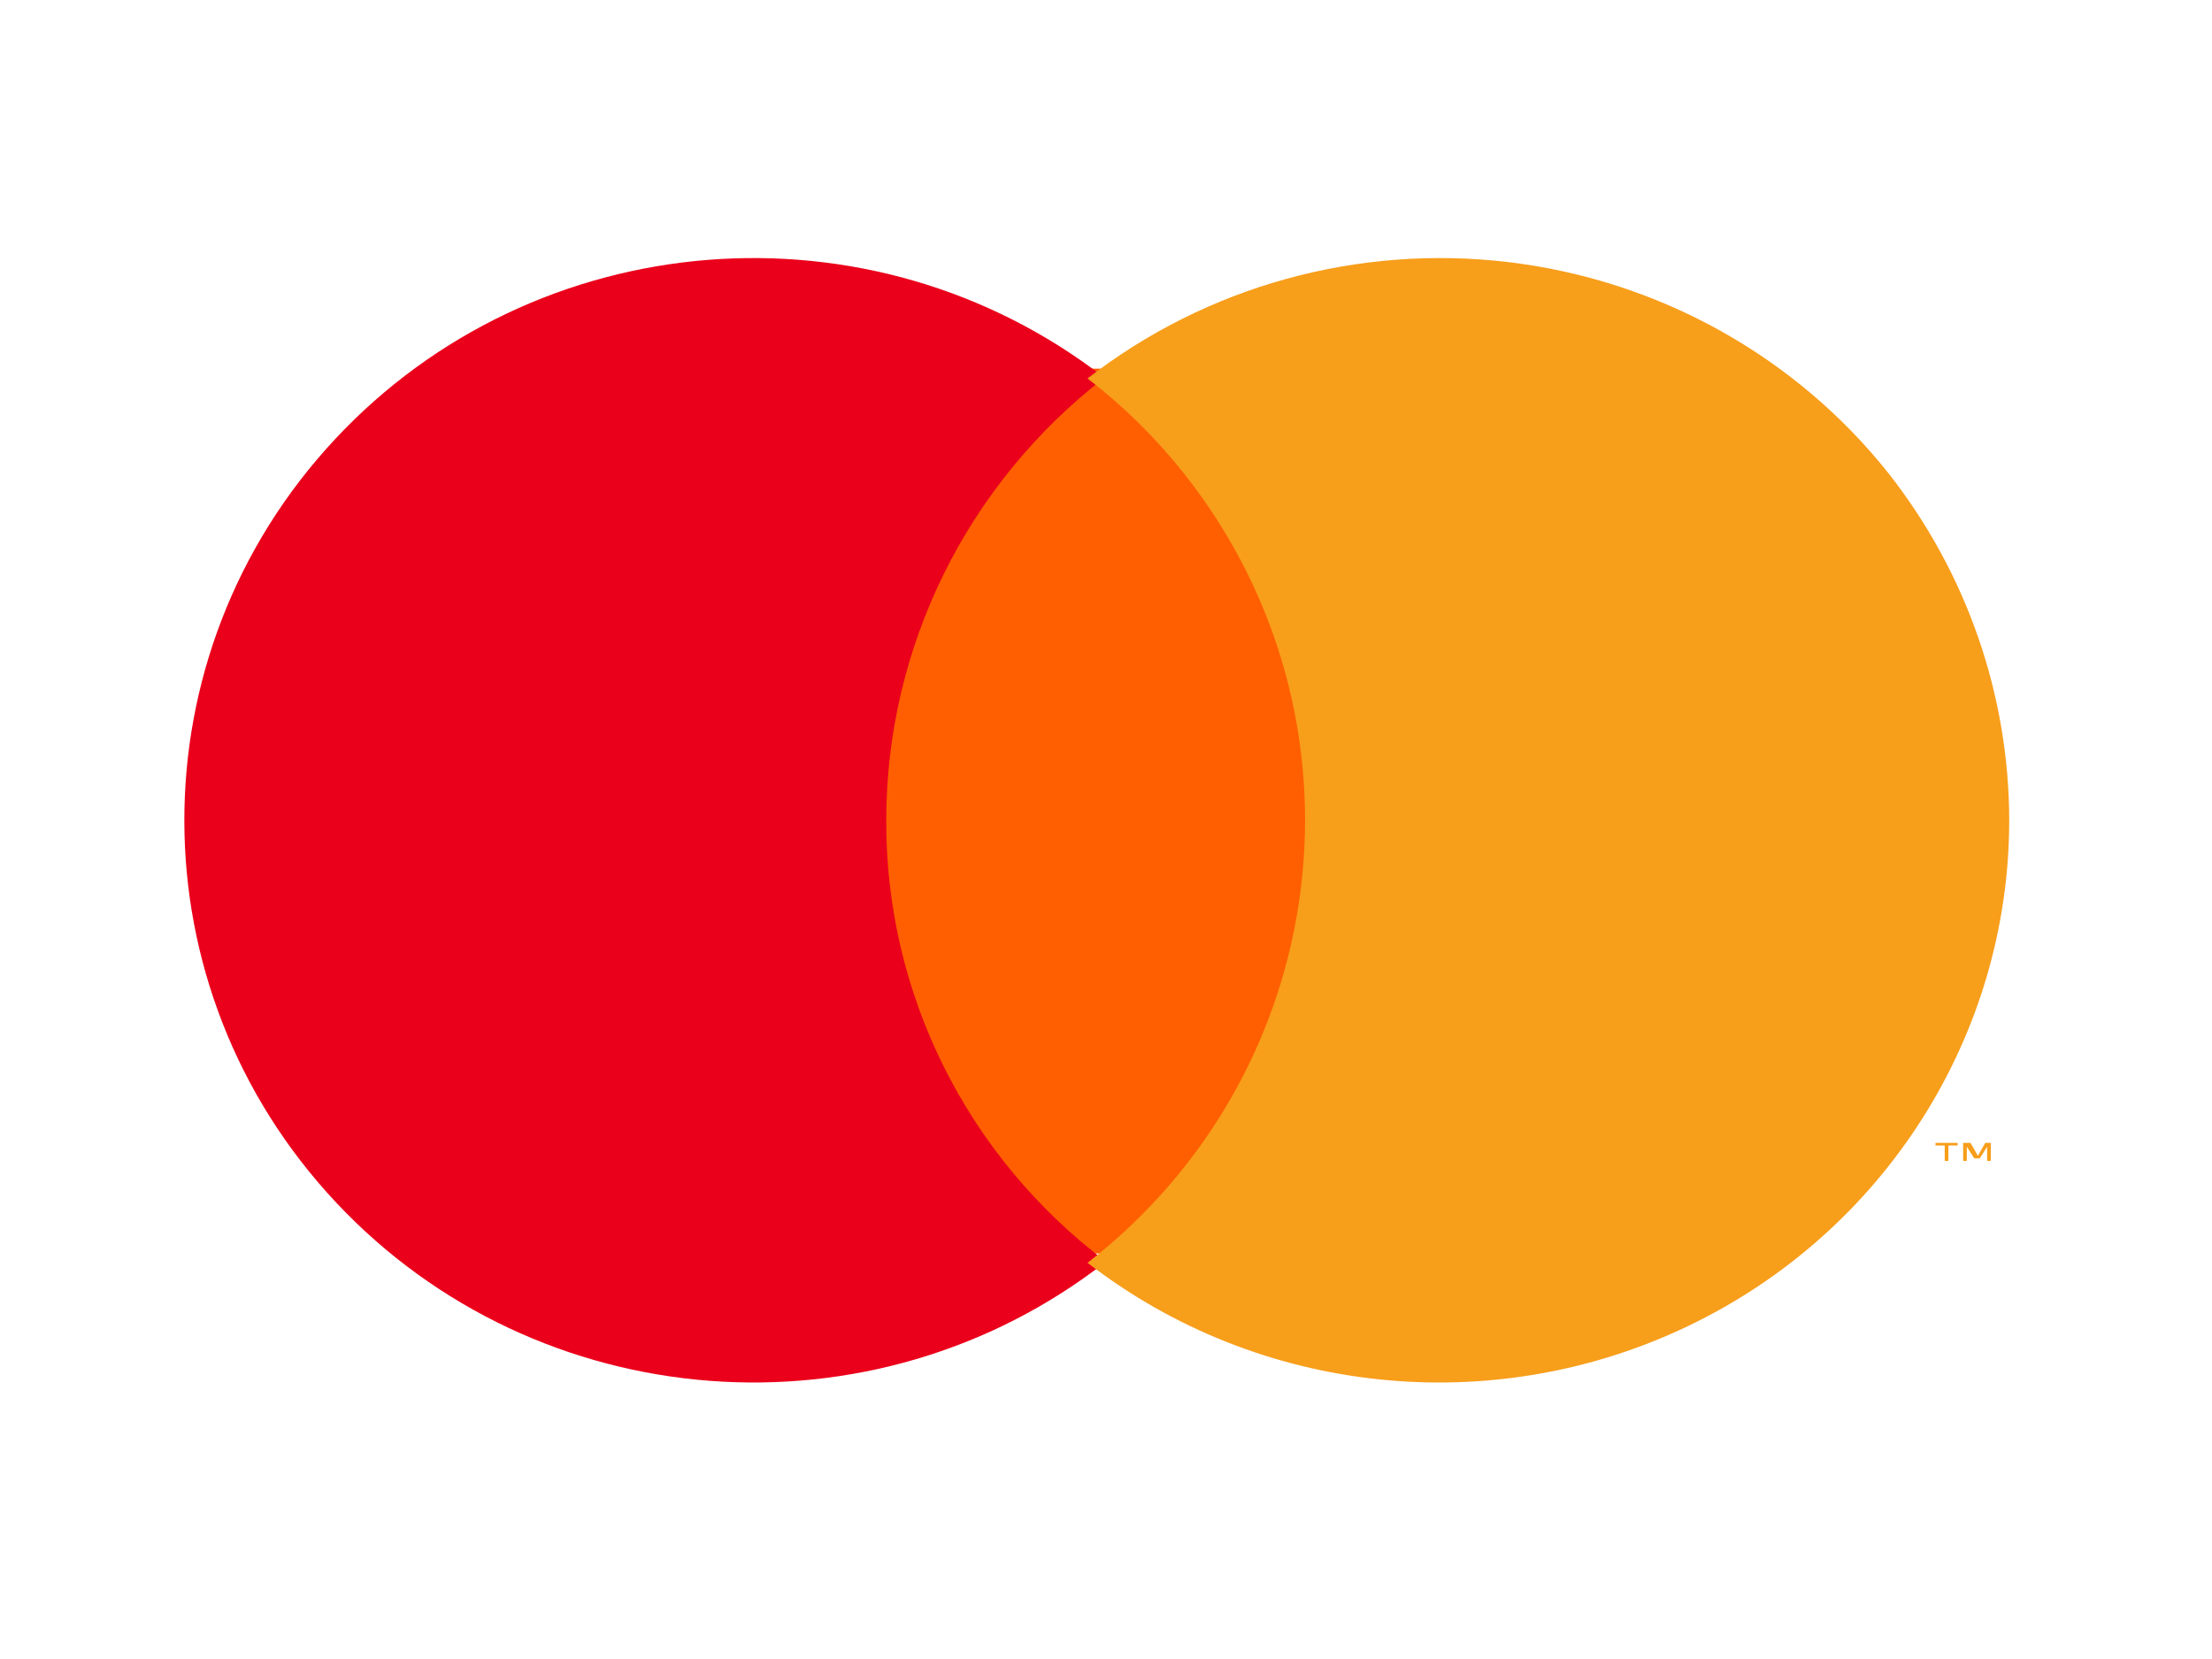
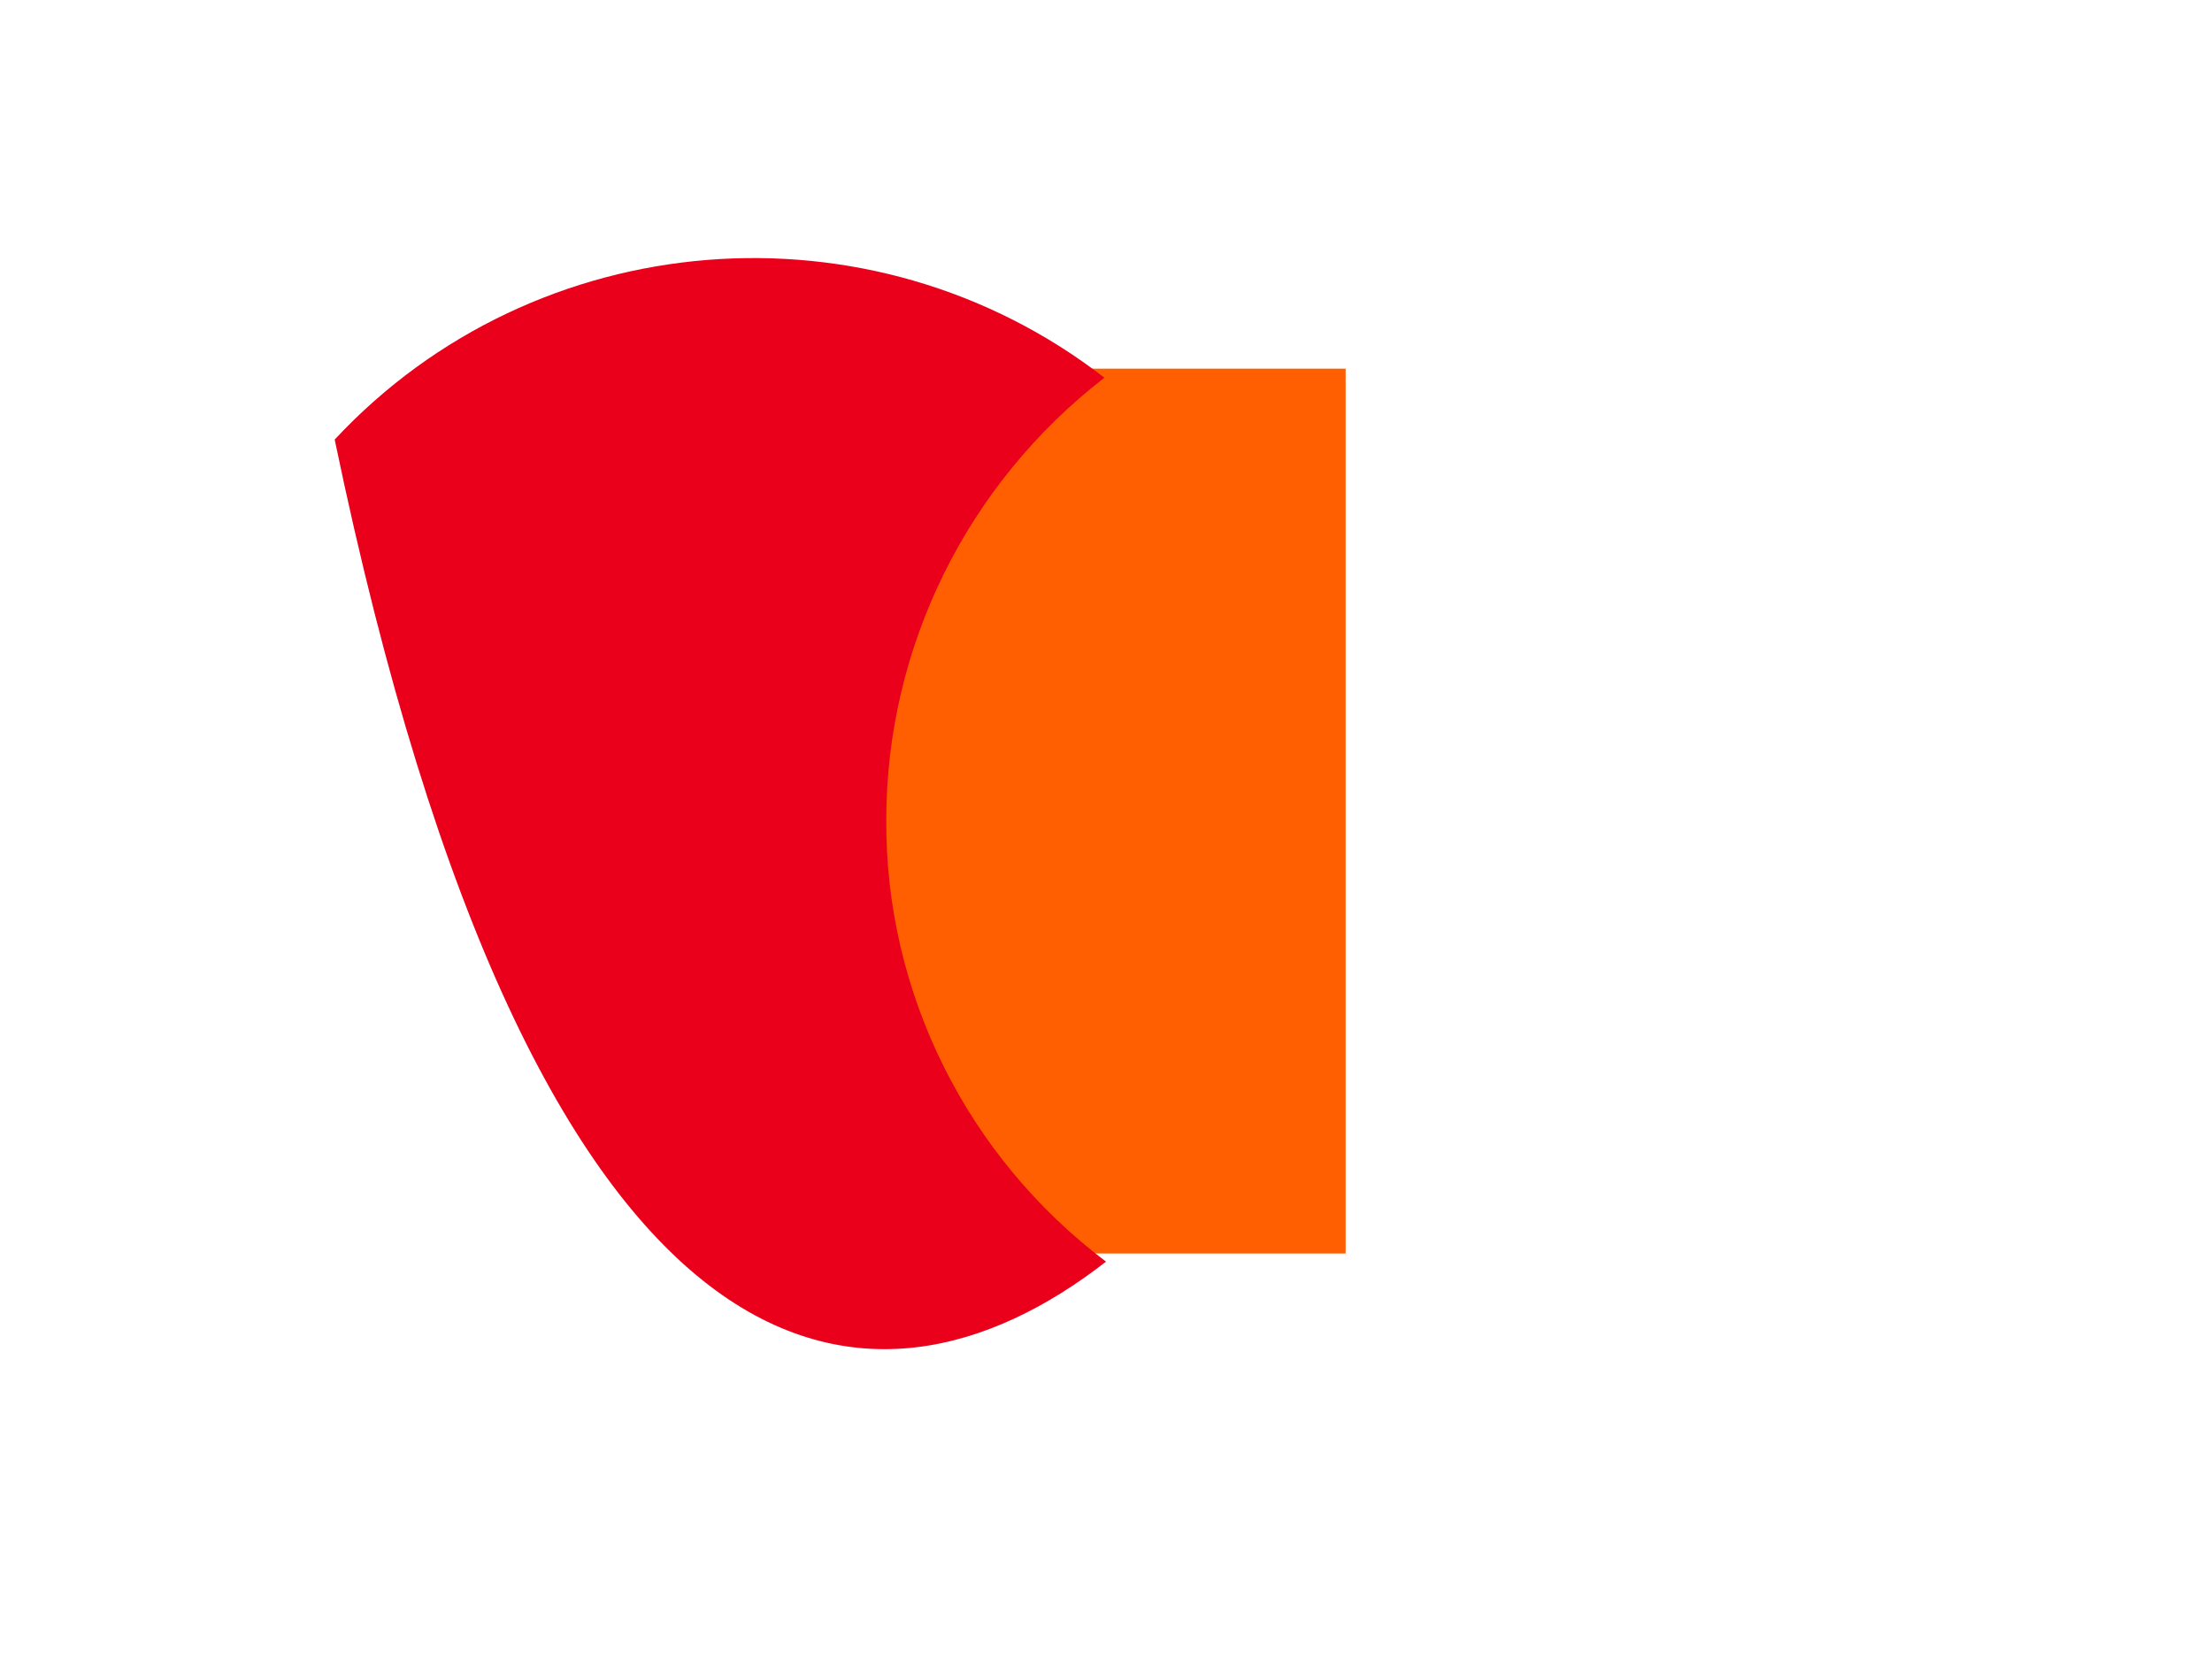
<svg xmlns="http://www.w3.org/2000/svg" version="1.1" viewBox="0 0 120 90" height="90px" width="120px">
  <title>creditcard_mastercard</title>
  <g fill-rule="evenodd" fill="none" stroke-width="1" stroke="none" id="LOGO-+-SDK-+-payment-icon">
    <g transform="translate(-568, -555)" id="payment">
      <g transform="translate(568, 555)" id="creditcard_mastercard">
        <g transform="translate(-20, -15)" id="payment-4:3bg" />
        <g fill-rule="nonzero" transform="translate(10, 14)" id="mastercard">
          <rect height="48" width="27" y="6" x="36" fill="#FF5F00" id="矩形" />
-           <path fill="#EB001B" id="_Path_" d="M38.079,30.467 C38.09,21.104 42.453,12.264 49.914,6.491 C37.239,-3.319 19.061,-1.858 8.157,9.846 C-2.747,21.55 -2.715,39.567 8.231,51.233 C19.176,62.899 37.36,64.296 50,54.443 C42.442,48.738 38.029,39.863 38.079,30.467 Z" />
-           <path fill="#F79E1B" id="路径" d="M99,30.519 C98.987,42.186 92.232,52.825 81.597,57.927 C70.962,63.03 58.309,61.702 49,54.507 C62.387,44.092 64.729,24.962 54.241,11.701 C52.715,9.772 50.955,8.036 49,6.531 C55.456,1.52 63.667,-0.751 71.822,0.219 C79.977,1.189 87.406,5.32 92.471,11.701 C96.695,17.089 98.991,23.707 99,30.519 L99,30.519 Z" />
-           <path fill="#F79E1B" id="形状" d="M95.7,48.98 L95.7,48.14 L96.2,48.14 L96.2,48 L95,48 L95,48.14 L95.5,48.14 L95.5,48.98 L95.7,48.98 Z M98,48.98 L98,48 L97.7,48 L97.3,48.7 L96.9,48 L96.5,48 L96.5,48.98 L96.7,48.98 L96.7,48.21 L97.1,48.84 L97.4,48.84 L97.8,48.21 L97.8,48.98 L98,48.98 Z" />
+           <path fill="#EB001B" id="_Path_" d="M38.079,30.467 C38.09,21.104 42.453,12.264 49.914,6.491 C37.239,-3.319 19.061,-1.858 8.157,9.846 C19.176,62.899 37.36,64.296 50,54.443 C42.442,48.738 38.029,39.863 38.079,30.467 Z" />
        </g>
      </g>
    </g>
  </g>
</svg>